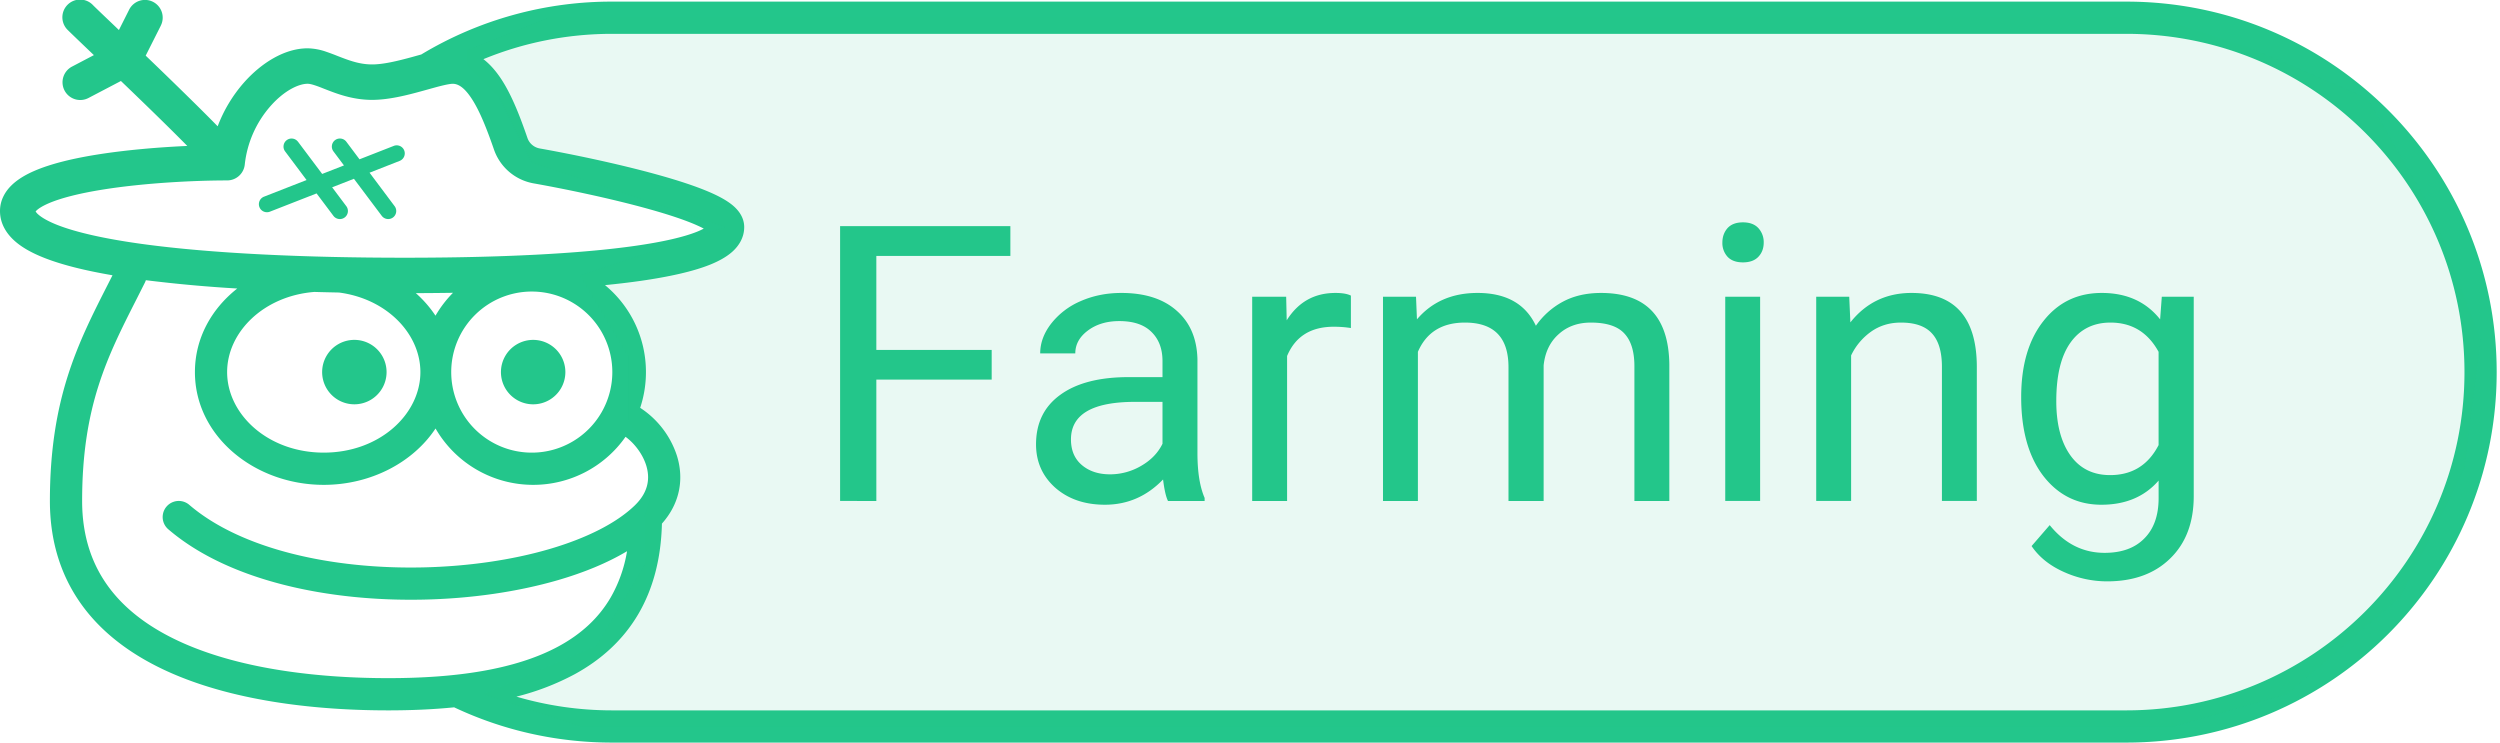
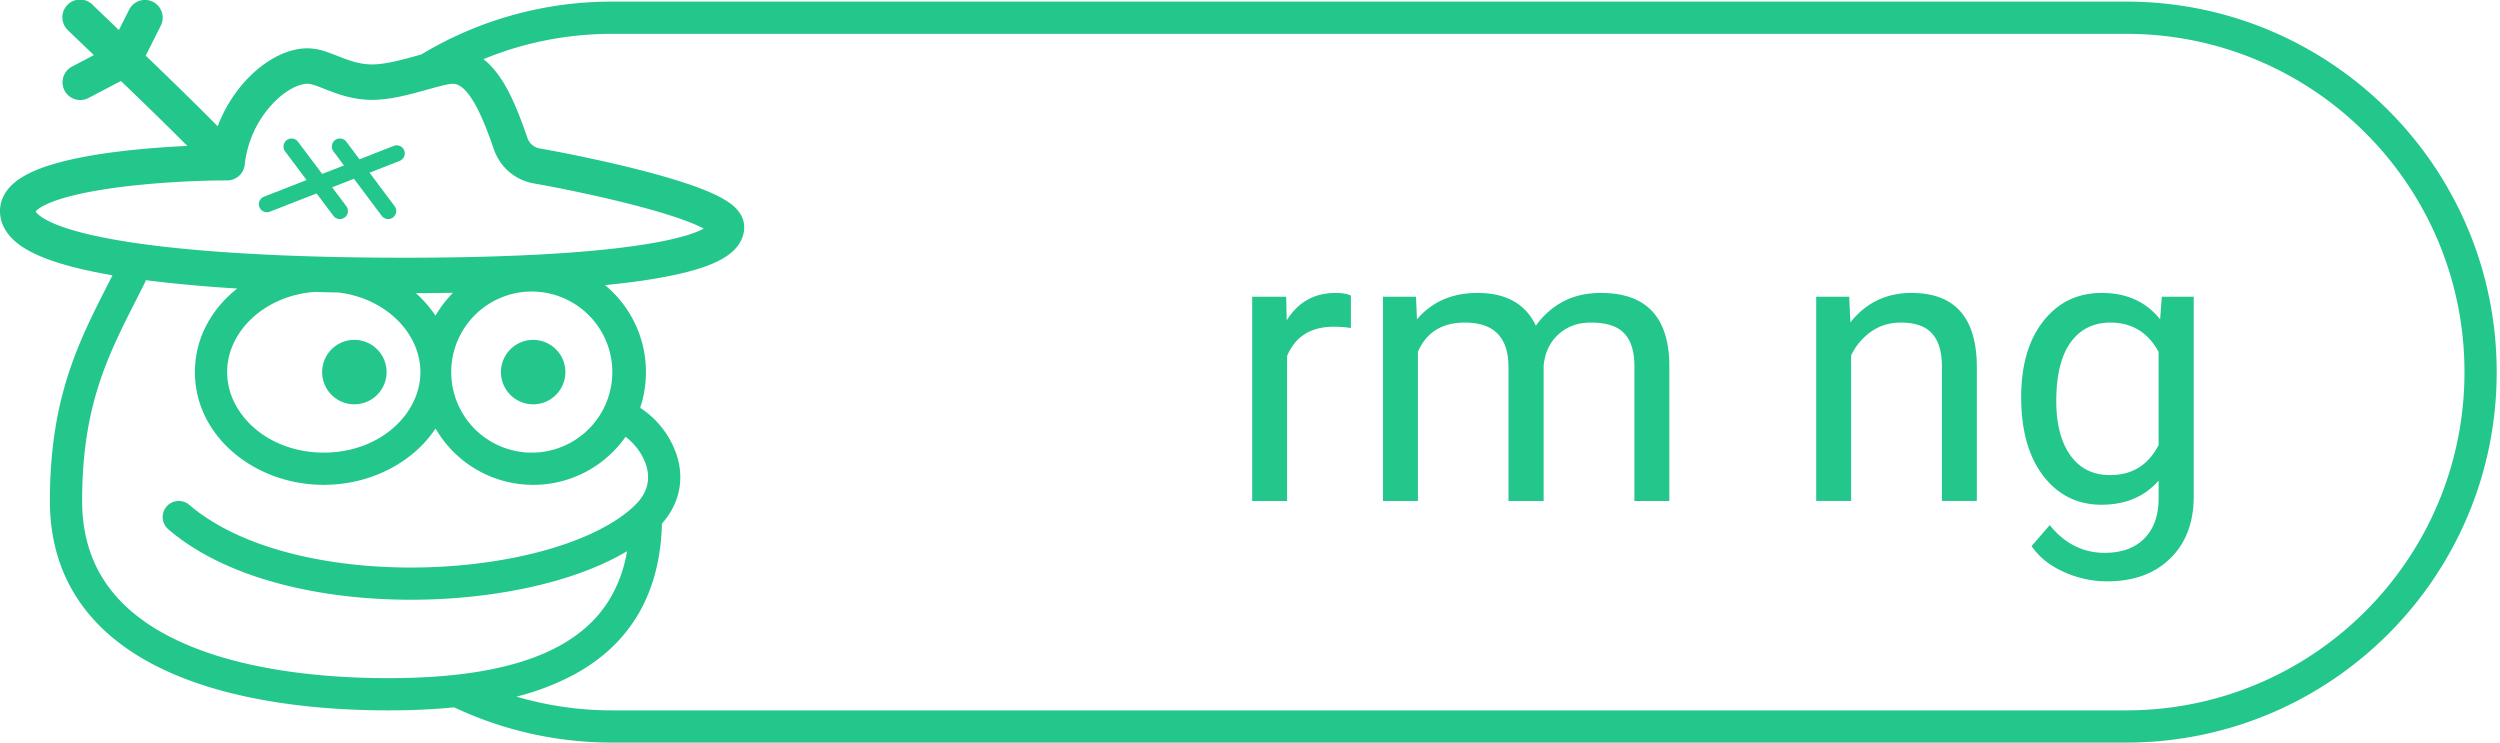
<svg xmlns="http://www.w3.org/2000/svg" width="101" height="30" fill="none" viewBox="0 0 101 30">
-   <path fill="#23C68B" d="M69.698 20.239h1.411v-8.252H69.7v8.252Zm-.114-10.44c0-.229.069-.422.206-.58.142-.157.35-.236.625-.236s.483.079.626.236a.836.836 0 0 1 .213.58c0 .229-.07.42-.213.572-.143.152-.351.229-.626.229-.274 0-.483-.077-.625-.23a.823.823 0 0 1-.206-.571Zm-29.52 5.536h-4.66v4.904H33.94V9.135h6.879v1.205h-5.415v3.798h4.66v1.197Z" />
-   <path fill="#23C68B" fill-rule="evenodd" d="M46.988 19.37c.051.416.117.706.199.869h1.48v-.122c-.194-.448-.29-1.05-.29-1.808v-3.797c-.021-.834-.3-1.487-.84-1.96-.538-.478-1.283-.717-2.234-.717-.6 0-1.151.112-1.655.335a3.013 3.013 0 0 0-1.19.916c-.29.38-.434.777-.434 1.19h1.418c0-.362.17-.67.511-.924.34-.254.763-.38 1.266-.38.575 0 1.01.147 1.304.442.295.29.442.68.442 1.174v.648h-1.372c-1.185 0-2.105.239-2.76.717-.652.473-.977 1.139-.977 1.998 0 .707.26 1.291.778 1.754.524.458 1.192.686 2.005.686.91 0 1.694-.34 2.35-1.022Zm-.884-.55a2.48 2.48 0 0 1-1.259.343c-.462 0-.841-.124-1.136-.373-.295-.25-.442-.595-.442-1.037 0-1.012.864-1.518 2.593-1.518h1.105v1.693c-.178.366-.465.663-.861.892Z" clip-rule="evenodd" />
  <path fill="#23C68B" d="M53.882 13.2c.25 0 .48.018.694.053v-1.311c-.142-.072-.35-.107-.625-.107-.85 0-1.505.368-1.968 1.106l-.022-.954h-1.373v8.252h1.41v-5.857c.331-.788.959-1.182 1.884-1.182Zm3.363-.298-.038-.915h-1.334v8.252h1.41v-6.025c.341-.788.974-1.182 1.9-1.182 1.174 0 1.76.6 1.76 1.8v5.407h1.42v-5.476c.055-.528.256-.948.602-1.258.345-.315.78-.473 1.304-.473.635 0 1.088.148 1.357.443.27.29.404.729.404 1.319v5.445h1.411v-5.53c-.03-1.916-.95-2.874-2.76-2.874-.6 0-1.121.122-1.564.366a3.137 3.137 0 0 0-1.067.96c-.417-.884-1.203-1.326-2.357-1.326-1.027 0-1.843.356-2.448 1.067Zm17.464-.915.046 1.038c.63-.794 1.454-1.19 2.47-1.19 1.744 0 2.624.984 2.639 2.951v5.453h-1.41v-5.46c-.006-.595-.143-1.035-.413-1.32-.264-.284-.678-.427-1.243-.427-.457 0-.859.122-1.205.366a2.486 2.486 0 0 0-.808.961v5.88h-1.41v-8.252h1.334Z" />
  <path fill="#23C68B" fill-rule="evenodd" d="M81.656 16.044c0-1.286.297-2.308.892-3.065.595-.763 1.383-1.144 2.364-1.144 1.007 0 1.792.356 2.357 1.067l.068-.915h1.29v8.054c0 1.067-.319 1.909-.954 2.524-.63.615-1.48.922-2.547.922a4.244 4.244 0 0 1-1.746-.38c-.57-.255-1.004-.603-1.304-1.046l.732-.846c.605.747 1.344 1.12 2.219 1.12.686 0 1.22-.192 1.601-.579.387-.386.58-.93.58-1.632v-.709c-.564.65-1.335.976-2.31.976-.967 0-1.75-.389-2.35-1.166-.594-.778-.892-1.838-.892-3.18Zm1.418.16c0 .931.191 1.663.573 2.197.38.529.915.793 1.6.793.89 0 1.544-.404 1.96-1.213v-3.767c-.431-.788-1.08-1.182-1.944-1.182-.686 0-1.223.267-1.609.8-.386.535-.58 1.325-.58 2.373Z" clip-rule="evenodd" />
  <path fill="#23C68B" d="M22.841 15.033a1.301 1.301 0 1 1-2.603 0 1.301 1.301 0 0 1 2.603 0Zm-8.525 1.301a1.301 1.301 0 1 0 0-2.603 1.301 1.301 0 0 0 0 2.603ZM12.039 5.727a.325.325 0 1 0-.52.39l.866 1.156-1.719.673a.325.325 0 1 0 .237.606l1.887-.738.68.906a.325.325 0 0 0 .521-.39l-.572-.763.88-.344 1.124 1.497a.325.325 0 1 0 .52-.39L14.93 6.977l1.216-.477a.325.325 0 0 0-.237-.606l-1.385.542-.532-.71a.325.325 0 1 0-.52.391l.424.566-.88.344-.976-1.3Z" />
  <path fill="#23C68B" fill-rule="evenodd" d="M6.495 1.038A.716.716 0 1 0 5.216.394l-.412.819-.153-.147C4.2.636 3.874.326 3.759.21a.716.716 0 1 0-1.012 1.012c.127.127.478.462.945.909l.101.096-.873.458a.716.716 0 1 0 .665 1.268l1.3-.681c.68.652 1.422 1.37 2.075 2.017.216.214.42.418.606.607-1.156.052-2.502.163-3.712.36-.914.15-1.796.357-2.468.649-.334.145-.66.33-.912.574C.214 7.73 0 8.082 0 8.525c0 .51.263.914.59 1.206.318.285.742.508 1.206.69.727.286 1.668.515 2.749.7l-.204.402c-1.184 2.329-2.325 4.574-2.325 8.715 0 1.764.52 3.207 1.41 4.363.883 1.147 2.105 1.978 3.462 2.578 2.703 1.193 6.063 1.52 8.794 1.52.895 0 1.792-.036 2.666-.123 1.936.913 4.1 1.424 6.38 1.424h61.17c8.267 0 14.968-6.701 14.968-14.967 0-8.266-6.701-14.968-14.967-14.968h-61.17a14.9 14.9 0 0 0-7.71 2.136l-.138.038-.23.064c-.603.165-1.168.3-1.619.3-.442 0-.826-.123-1.23-.278l-.151-.058a9.615 9.615 0 0 0-.474-.177 2.392 2.392 0 0 0-.748-.138c-.94 0-1.878.6-2.57 1.38a5.773 5.773 0 0 0-1.065 1.77c-.253-.258-.534-.54-.827-.83a194.039 194.039 0 0 0-2.081-2.024l.61-1.21ZM19.53 2.39c.299.231.542.53.74.835.425.658.753 1.52 1.04 2.352.074.216.265.38.499.421 1.184.21 3.125.605 4.778 1.066.823.229 1.603.482 2.19.747.288.13.567.28.785.453.184.146.504.45.504.912 0 .428-.222.76-.475.989-.247.222-.568.392-.91.53-.69.275-1.652.488-2.809.654-.443.063-.92.12-1.43.17a4.546 4.546 0 0 1 1.654 3.514c0 .504-.082.99-.233 1.443a3.658 3.658 0 0 1 1.485 1.936c.27.865.171 1.866-.606 2.742-.036 1.442-.367 2.652-.954 3.654-.624 1.063-1.513 1.851-2.564 2.427a10.23 10.23 0 0 1-2.361.909c1.225.36 2.523.555 3.866.555h61.17c7.548 0 13.666-6.119 13.666-13.666 0-7.548-6.118-13.666-13.665-13.666H24.73c-1.842 0-3.597.364-5.2 1.023Zm2.01 17.198a4.55 4.55 0 0 0 3.732-1.941c.337.245.683.671.834 1.153.157.504.107 1.07-.463 1.621-.736.71-1.94 1.322-3.46 1.765-1.51.44-3.28.697-5.095.737-3.665.08-7.344-.73-9.442-2.528a.65.65 0 0 0-.847.988c2.458 2.107 6.529 2.924 10.318 2.841 1.912-.041 3.796-.313 5.43-.788 1.03-.3 1.983-.688 2.785-1.167a5.55 5.55 0 0 1-.667 1.88c-.486.829-1.188 1.463-2.066 1.945-1.78.976-4.247 1.303-6.916 1.303-2.665 0-5.811-.324-8.268-1.409-1.222-.54-2.243-1.254-2.957-2.181-.707-.918-1.14-2.079-1.14-3.569 0-3.824 1.02-5.83 2.187-8.13l.348-.69a.654.654 0 0 0 .04-.098 56.58 56.58 0 0 0 3.692.336c-1.04.82-1.71 2.007-1.71 3.377 0 2.606 2.429 4.555 5.206 4.555 1.88 0 3.599-.893 4.515-2.277a4.553 4.553 0 0 0 3.945 2.277Zm0-1.302a3.254 3.254 0 1 1 .001-6.507 3.254 3.254 0 0 1 0 6.507Zm-4.74-6.443c.306.271.573.577.794.911a4.59 4.59 0 0 1 .707-.925c-.489.008-.99.012-1.501.014Zm-3.106-.025c1.934.25 3.29 1.667 3.29 3.215 0 1.706-1.65 3.253-3.904 3.253s-3.904-1.547-3.904-3.254c0-1.608 1.466-3.075 3.522-3.238.33.01.662.017.996.024ZM9.889 6.644a4.273 4.273 0 0 1 1.044-2.363c.556-.628 1.136-.897 1.497-.897.054 0 .143.014.299.066.114.037.226.081.364.136l.197.076c.443.17 1.03.373 1.743.373.671 0 1.413-.19 1.997-.351l.257-.071c.202-.056.383-.107.55-.148.246-.06.385-.08.45-.08.202-.001.456.117.78.618.321.496.601 1.206.89 2.04a2.077 2.077 0 0 0 1.601 1.365c1.16.206 3.052.591 4.645 1.035.801.223 1.498.453 1.984.673.094.042.176.082.244.12a2.75 2.75 0 0 1-.282.13c-.53.211-1.359.405-2.48.565-2.227.319-5.442.481-9.334.481-3.892 0-7.759-.162-10.64-.562-1.446-.201-2.6-.457-3.374-.76-.39-.154-.637-.302-.776-.426a.477.477 0 0 1-.106-.123.409.409 0 0 1 .033-.034c.078-.077.23-.178.486-.29.508-.22 1.252-.404 2.128-.547 1.739-.285 3.813-.381 5.09-.381a.716.716 0 0 0 .713-.645Zm18.824 2.78.002.001-.011-.012a.104.104 0 0 0 .009.01Z" clip-rule="evenodd" />
-   <path fill="#23C68B" fill-opacity=".1" d="m24.078 26.096-4.555 1.952 3.904 1.301h64.425l4.555-1.301 4.555-3.905 2.603-5.206.651-5.206-1.952-5.206L95.66 3.97l-4.556-1.952L87.201.716H22.126l-3.254 1.302v.65l1.302 1.302 1.301 2.603 7.81 2.603-5.858 1.952 1.953 3.254v2.603l1.301 1.952-.65 1.953v1.952l-1.953 3.254Z" />
</svg>